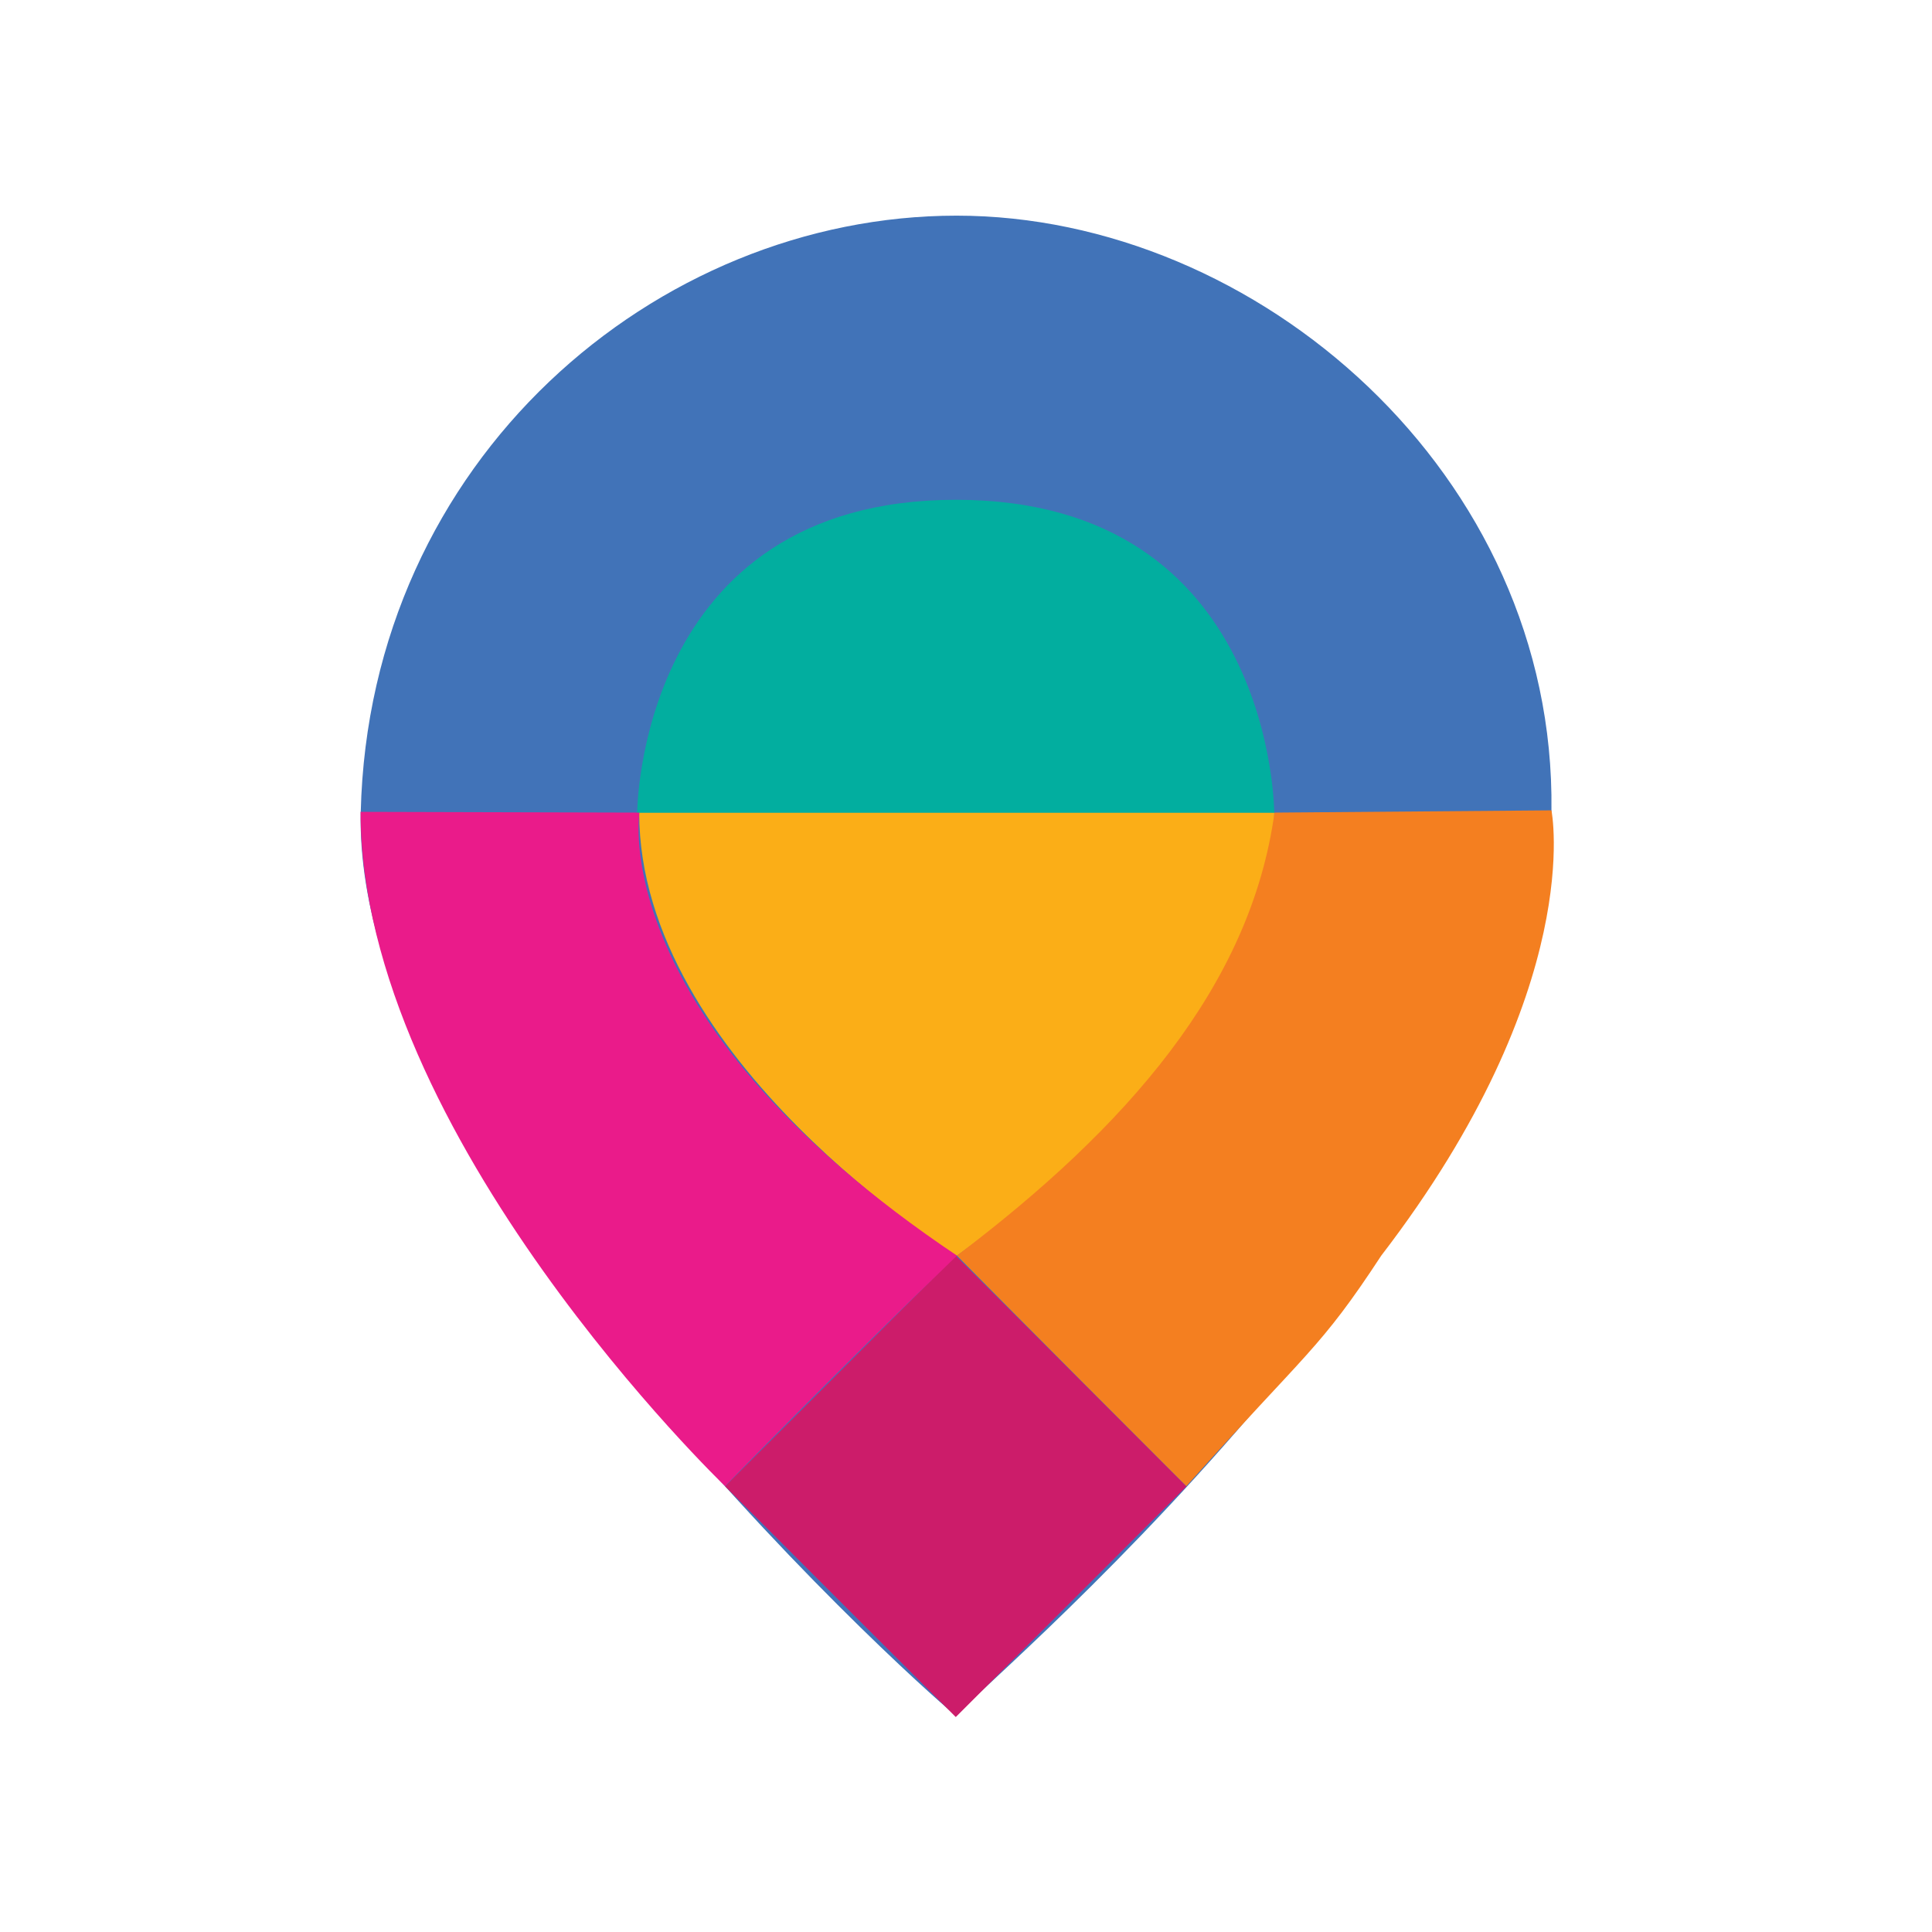
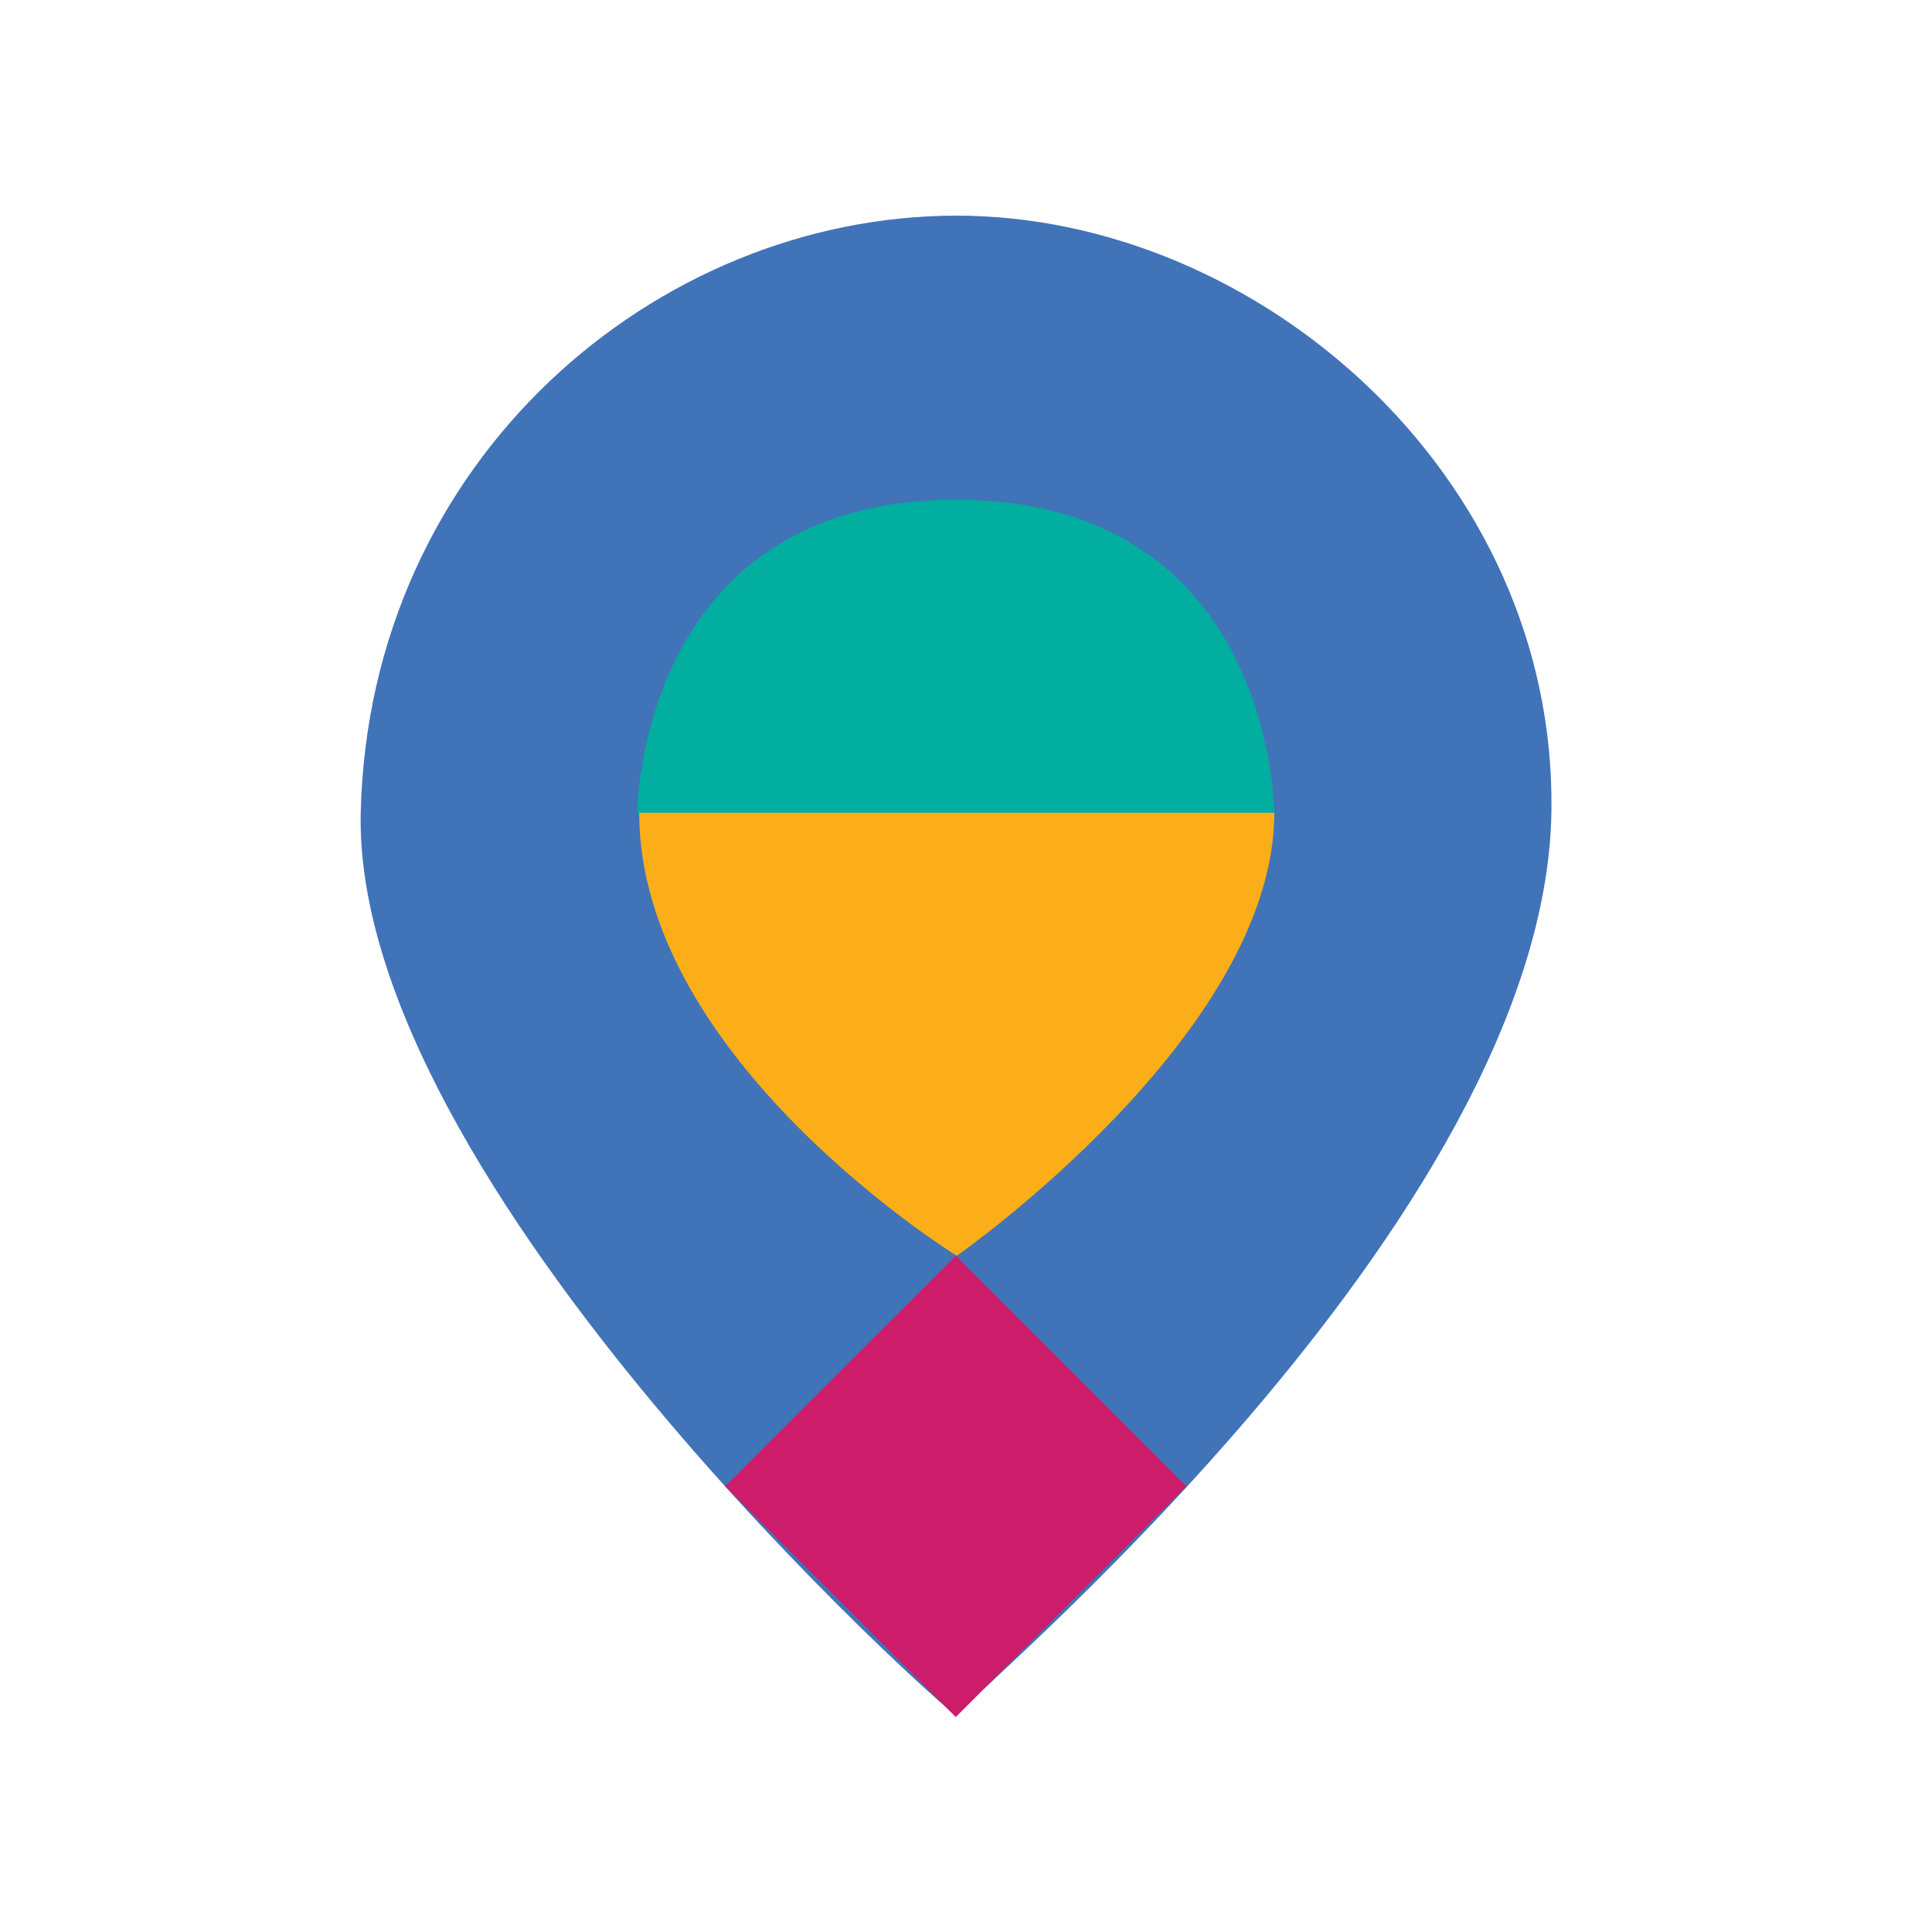
<svg xmlns="http://www.w3.org/2000/svg" id="Layer_1" version="1.1" viewBox="0 0 1024 1024">
  <defs>
    <style>
      .st0 {
        fill: #fbae17;
      }

      .st1 {
        fill: #f47f20;
      }

      .st2 {
        fill: #cc1c6a;
      }

      .st3 {
        fill: #ea1b8a;
      }

      .st4 {
        fill: #4173b8;
      }

      .st5 {
        fill: #02ae9f;
      }
    </style>
  </defs>
  <path class="st4" d="M507,909.4c-2.8,0-320.5-281.6-315.8-479,4.5-186.8,156.6-316.1,315.8-316.1s317.6,136.9,315.3,315.3c-2.8,218.2-317.4,476.1-315.3,479.8" />
  <rect class="st2" x="420.1" y="701.4" width="172.9" height="172.9" transform="translate(-408.7 588.9) rotate(-45)" />
  <path class="st5" d="M337.7,431.4s0-166.5,169-166.5,168.7,166.5,168.7,166.5h-337.8Z" />
  <path class="st0" d="M338.9,430.8h336.5c0,117.4-168.3,234.8-168.3,234.8,0,0-168.3-103.8-168.3-234.8Z" />
-   <path class="st3" d="M191.1,430.3l147.8.4s-18.1,109.8,168.3,234.8c-63.5,61.2-122.9,122.2-122.9,122.2,0,0-193.2-185.7-193.2-357.5" />
-   <path class="st1" d="M822.3,429.5s18.9,93.9-90.2,236c-32.9,50.2-38.7,49.9-103.3,122.2-83.9-83.9-121.6-122.2-121.6-122.2,89.5-67.7,155.7-142.8,168.3-234.8l146.8-1.2Z" />
</svg>